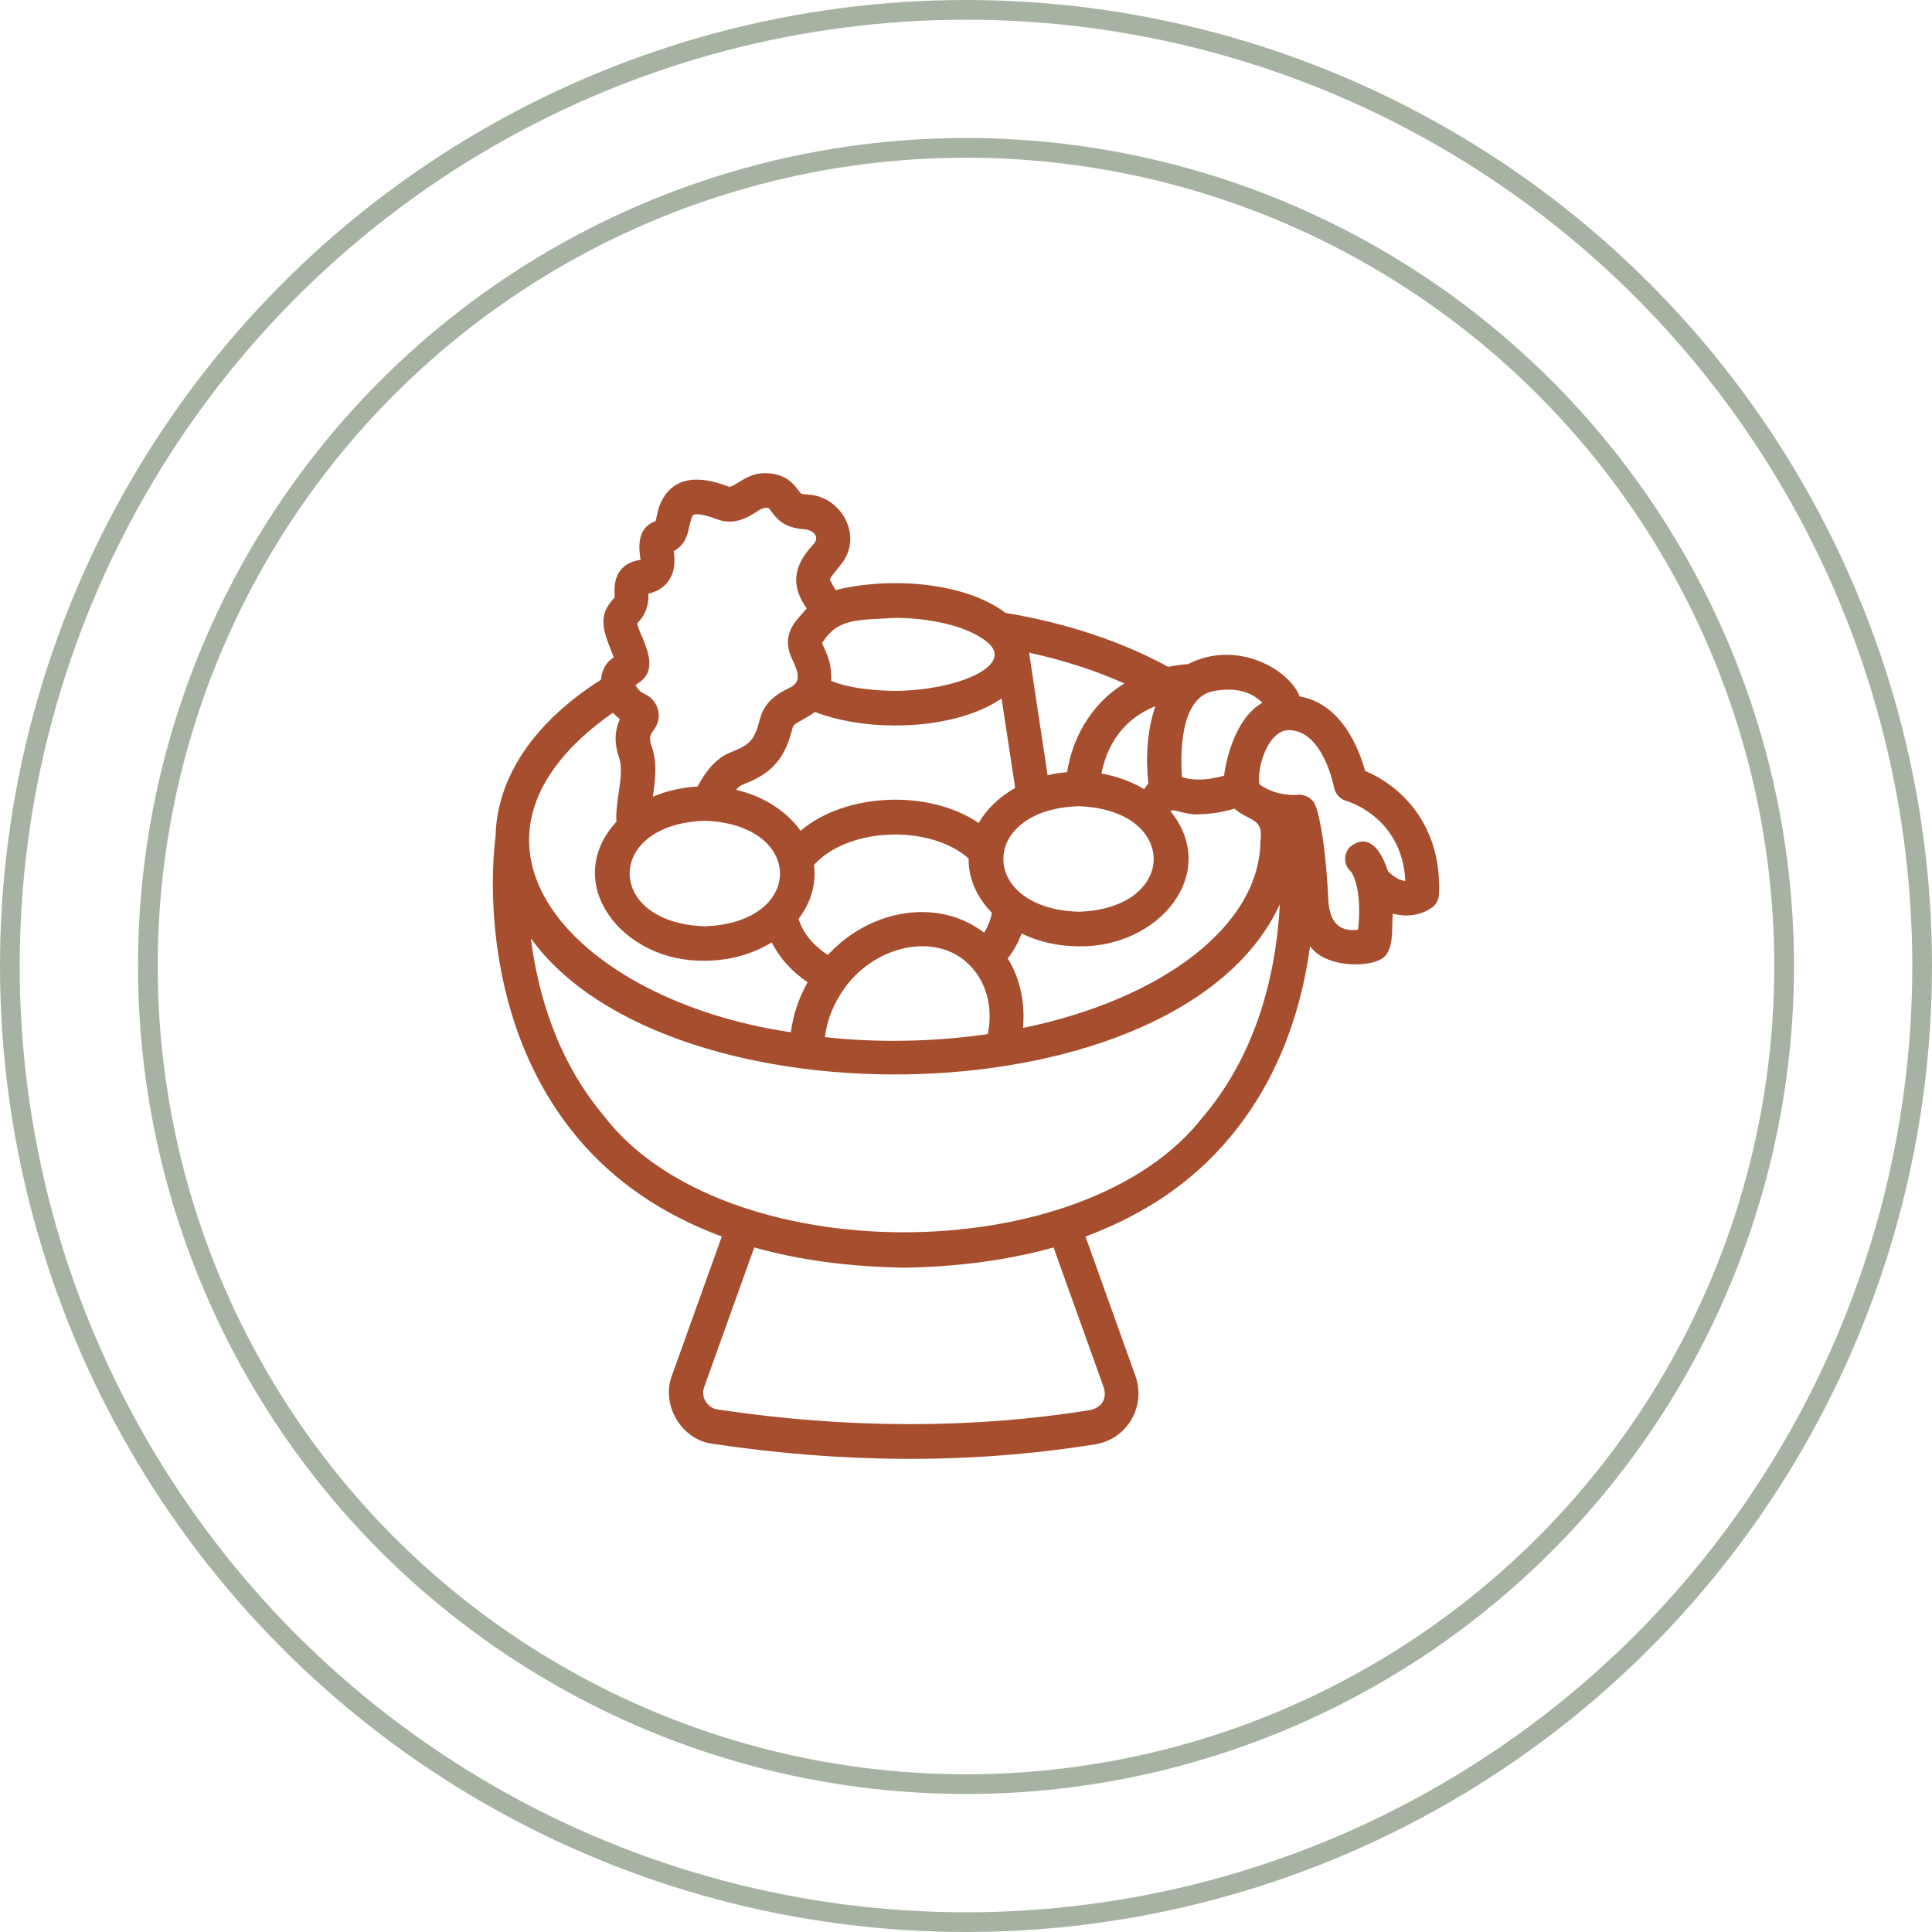
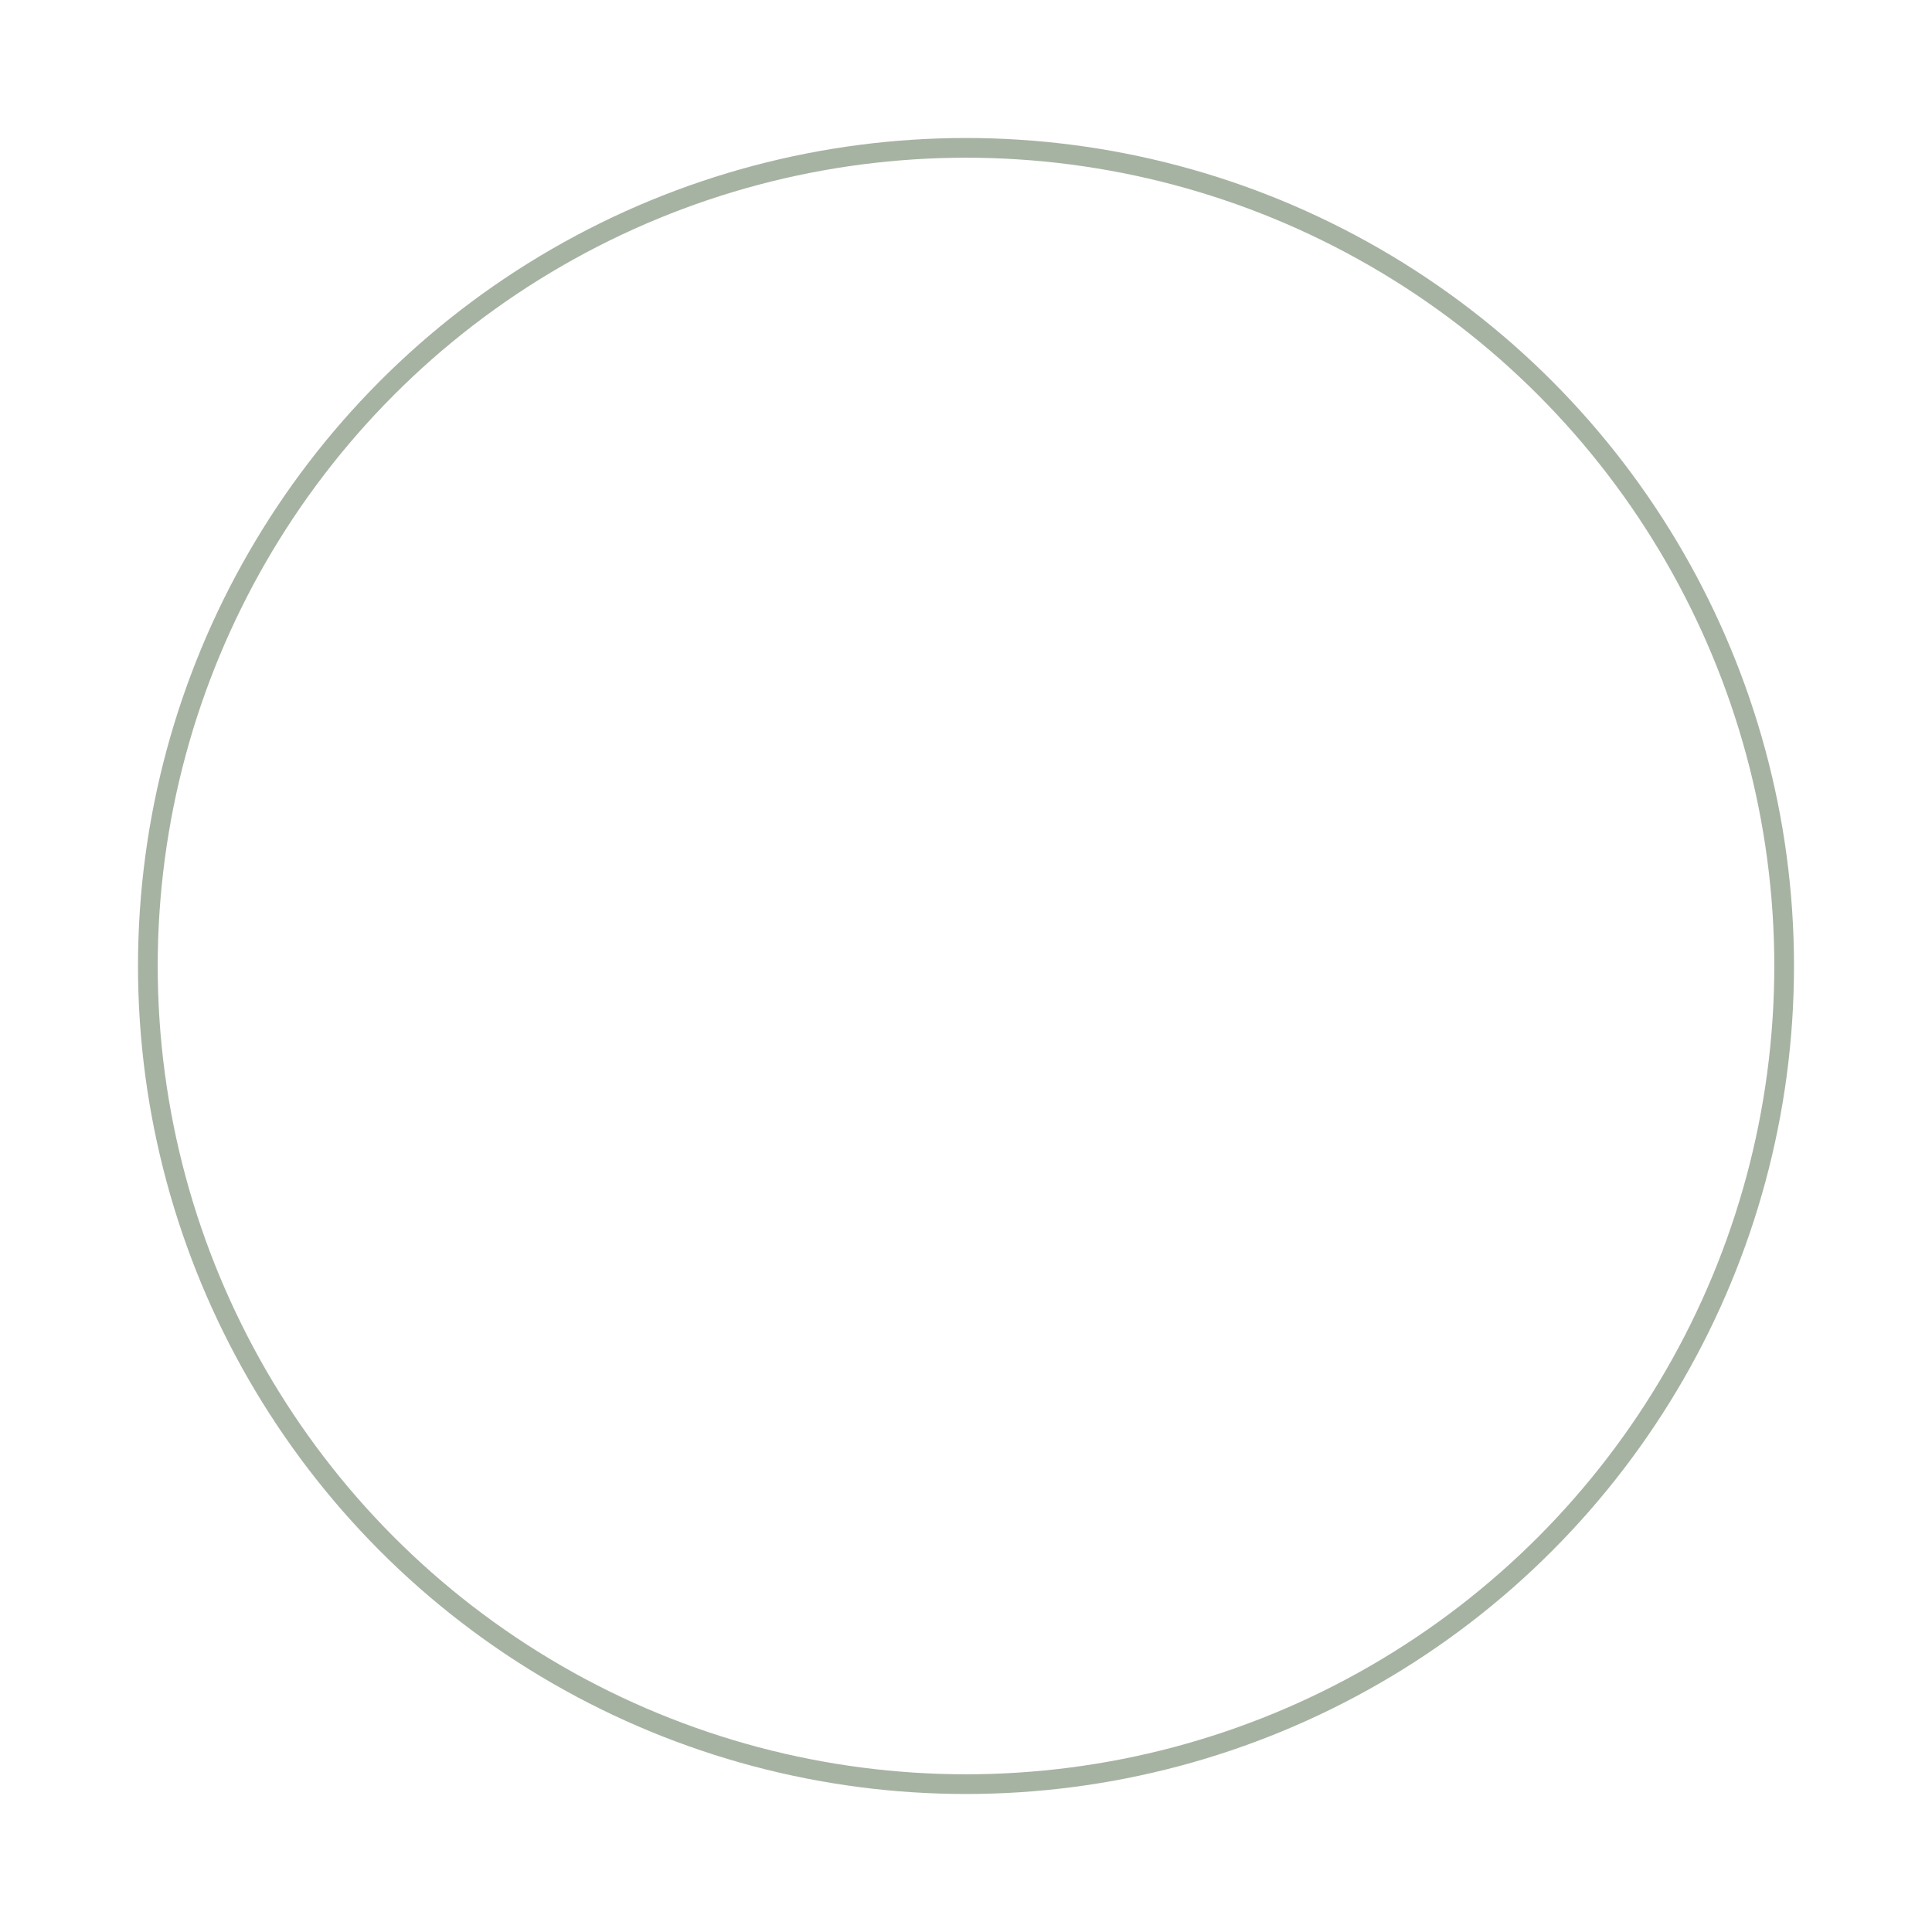
<svg xmlns="http://www.w3.org/2000/svg" width="98" height="98" viewBox="0 0 98 98" fill="none">
-   <circle cx="49" cy="49" r="48.5" stroke="#A7B3A2" />
  <circle cx="49" cy="49" r="41.5" stroke="#A7B3A2" />
-   <path d="M69.244 39.098C68.951 38.036 68.072 35.694 65.926 35.326C65.392 33.948 62.73 32.422 60.265 33.685C59.912 33.712 59.576 33.764 59.257 33.826C56.913 32.545 54.079 31.597 51.003 31.088C49.77 30.141 47.711 29.579 45.402 29.579C44.342 29.579 43.317 29.702 42.386 29.93C42.291 29.755 42.102 29.465 42.102 29.387C42.119 29.273 42.464 28.878 42.636 28.658C43.834 27.246 42.696 25.105 40.878 25.079C40.637 25.061 40.637 25.061 40.499 24.869C40.267 24.57 39.862 24 38.785 24C38.224 24 37.802 24.254 37.466 24.465C37.139 24.667 37.035 24.711 36.958 24.684C36.389 24.474 34.666 23.816 33.744 25.105C33.399 25.605 33.356 26 33.261 26.43C32.607 26.658 32.34 27.237 32.46 28.149C32.443 28.229 32.546 28.413 32.452 28.404C32.115 28.465 31.081 28.658 31.176 30.15C31.176 30.264 31.176 30.308 31.176 30.308C30.659 30.869 30.392 31.387 30.823 32.536L30.969 32.922C31.03 33.071 31.081 33.22 31.133 33.343C30.737 33.589 30.521 34.001 30.487 34.475C27.075 36.642 25.188 39.449 25.136 42.467C25.076 42.835 23.964 51.336 29.289 57.705C31.176 59.96 33.641 61.618 36.613 62.723L34.089 69.759C33.511 71.259 34.571 73.04 36.139 73.233C42.662 74.216 49.193 74.286 55.569 73.259C56.336 73.136 57.008 72.672 57.396 71.996C57.784 71.329 57.853 70.522 57.594 69.794L55.061 62.723C58.034 61.618 60.498 59.96 62.376 57.705C64.996 54.582 66.056 50.941 66.452 47.994C67.193 49.038 69.149 49.073 69.95 48.704C70.803 48.362 70.553 47.002 70.657 46.344C71.536 46.59 72.277 46.309 72.656 46.02C72.863 45.862 72.983 45.625 72.992 45.362C73.156 41.642 70.829 39.747 69.226 39.098H69.244ZM64.031 35.65C62.755 36.361 62.221 38.309 62.092 39.344C60.963 39.66 60.283 39.537 59.955 39.414C59.878 38.317 59.826 35.37 61.566 35.054C62.876 34.808 63.626 35.229 64.022 35.642L64.031 35.65ZM63.936 42.598C63.936 46.967 58.913 50.696 51.89 52.143C52.011 50.862 51.744 49.625 51.115 48.617C51.425 48.222 51.657 47.801 51.821 47.353C52.666 47.766 53.657 48.002 54.716 48.002C58.809 48.073 61.911 44.274 59.369 41.142C59.498 40.993 60.265 41.379 60.808 41.3C61.316 41.3 61.928 41.221 62.626 41.019C63.341 41.669 64.082 41.467 63.944 42.598H63.936ZM35.752 41.633C40.818 41.809 40.852 46.809 35.752 46.985C30.668 46.827 30.668 41.791 35.752 41.633ZM40.732 36.492C40.921 36.387 41.128 36.273 41.335 36.115C42.49 36.554 43.894 36.8 45.393 36.8C47.651 36.8 49.581 36.273 50.804 35.431L51.494 39.967C50.693 40.423 50.046 41.037 49.641 41.747C47.142 40.037 42.886 40.195 40.611 42.142C39.905 41.151 38.733 40.388 37.337 40.063C37.449 39.94 37.57 39.835 37.69 39.791C38.44 39.51 38.965 39.177 39.345 38.738C39.844 38.177 40.051 37.51 40.198 36.931C40.232 36.782 40.353 36.703 40.732 36.492ZM58.602 35.834C58.163 37.098 58.12 38.58 58.249 39.73C58.172 39.835 58.103 39.94 58.034 40.028C57.405 39.651 56.672 39.379 55.871 39.238C56.06 38.238 56.664 36.598 58.602 35.826V35.834ZM54.708 40.896C59.791 41.054 59.791 46.09 54.708 46.248C49.624 46.09 49.624 41.054 54.708 40.896ZM41.318 44.309C41.318 44.16 41.309 44.011 41.292 43.87C43.024 41.949 47.168 41.809 49.133 43.546C49.116 44.581 49.572 45.546 50.313 46.3C50.244 46.687 50.098 47.029 49.917 47.309C47.651 45.564 44.213 46.046 41.99 48.441C41.24 47.95 40.715 47.309 40.508 46.608C41.016 45.941 41.318 45.16 41.318 44.318V44.309ZM42.895 50.047C44.463 47.941 47.41 47.327 49.047 48.827C50.012 49.696 50.391 51.047 50.107 52.45C47.487 52.845 44.506 52.906 41.843 52.608C41.947 51.731 42.3 50.845 42.895 50.047ZM54.13 39.168C53.794 39.194 53.458 39.247 53.139 39.326L52.2 33.106C53.932 33.483 55.569 34.01 57.034 34.668C55.156 35.817 54.355 37.703 54.13 39.159V39.168ZM50.098 32.589C51.494 33.764 48.53 35.027 45.393 35.045C44.23 35.027 43.007 34.896 42.162 34.536C42.205 33.72 41.955 33.176 41.783 32.817C41.74 32.694 41.637 32.615 41.775 32.51C42.541 31.36 43.515 31.457 45.393 31.343C47.375 31.343 49.219 31.834 50.098 32.589ZM32.555 32.29C32.503 32.15 32.331 31.738 32.322 31.624C32.538 31.378 32.917 30.992 32.891 30.106C33.184 30.044 33.606 29.904 33.925 29.448C34.287 28.913 34.218 28.325 34.175 27.956C35.019 27.483 34.855 26.72 35.14 26.141C35.183 26.079 35.484 26 36.355 26.334C37.251 26.676 37.949 26.228 38.371 25.965C38.595 25.807 38.819 25.711 39 25.781C39.379 26.281 39.689 26.763 40.766 26.842C41.24 26.869 41.628 27.228 41.249 27.623C40.482 28.448 39.931 29.483 40.921 30.86C40.818 30.992 40.637 31.185 40.508 31.334C39.646 32.299 40.017 33.089 40.241 33.562C40.499 34.141 40.689 34.641 39.939 34.94C39.474 35.185 38.776 35.563 38.543 36.492C38.268 37.528 38.069 37.756 37.113 38.142C36.32 38.431 35.803 39.124 35.381 39.896C34.571 39.94 33.796 40.124 33.115 40.414C33.227 39.616 33.356 38.712 33.063 37.887C32.9 37.422 32.986 37.282 33.141 37.054C33.692 36.352 33.356 35.457 32.632 35.168C32.46 35.08 32.322 34.922 32.236 34.747C33.296 34.133 32.943 33.238 32.572 32.29H32.555ZM31.09 36.15C31.202 36.264 31.314 36.378 31.443 36.484C31.245 36.905 31.09 37.554 31.418 38.475C31.676 39.344 31.185 40.695 31.271 41.677C28.436 44.765 31.538 48.818 35.752 48.731C37.035 48.731 38.207 48.38 39.146 47.801C39.534 48.581 40.155 49.275 40.965 49.827C40.517 50.626 40.224 51.485 40.12 52.362C29.186 50.757 21.741 42.695 31.09 36.15ZM55.992 70.391C56.172 71.022 55.819 71.408 55.311 71.522C49.331 72.487 42.972 72.479 36.406 71.496C36.148 71.461 35.915 71.303 35.786 71.075C35.709 70.943 35.605 70.689 35.717 70.364L38.259 63.276C40.525 63.916 43.067 64.258 45.867 64.302C48.659 64.258 51.184 63.907 53.441 63.276L55.992 70.391ZM61.075 56.582C55.061 64.487 36.622 64.478 30.616 56.582C28.221 53.731 27.273 50.327 26.928 47.599C33.951 57.302 59.886 56.819 64.918 45.871C64.772 48.757 64.013 53.091 61.075 56.591V56.582ZM70.407 44.195C69.985 42.923 69.321 42.256 68.451 42.984C68.141 43.353 68.158 43.888 68.52 44.204C68.52 44.204 69.123 44.923 68.89 47.16C67.908 47.292 67.408 46.739 67.374 45.555C67.202 42.133 66.779 40.975 66.728 40.861C66.581 40.493 66.193 40.274 65.814 40.317C65.771 40.317 64.798 40.431 63.876 39.782C63.746 38.905 64.341 36.966 65.444 37.036C67.141 37.133 67.658 39.905 67.667 39.931C67.727 40.265 67.968 40.537 68.287 40.624C68.408 40.66 71.122 41.467 71.286 44.686C71.07 44.669 70.777 44.555 70.407 44.195Z" fill="#A74E2E" />
</svg>